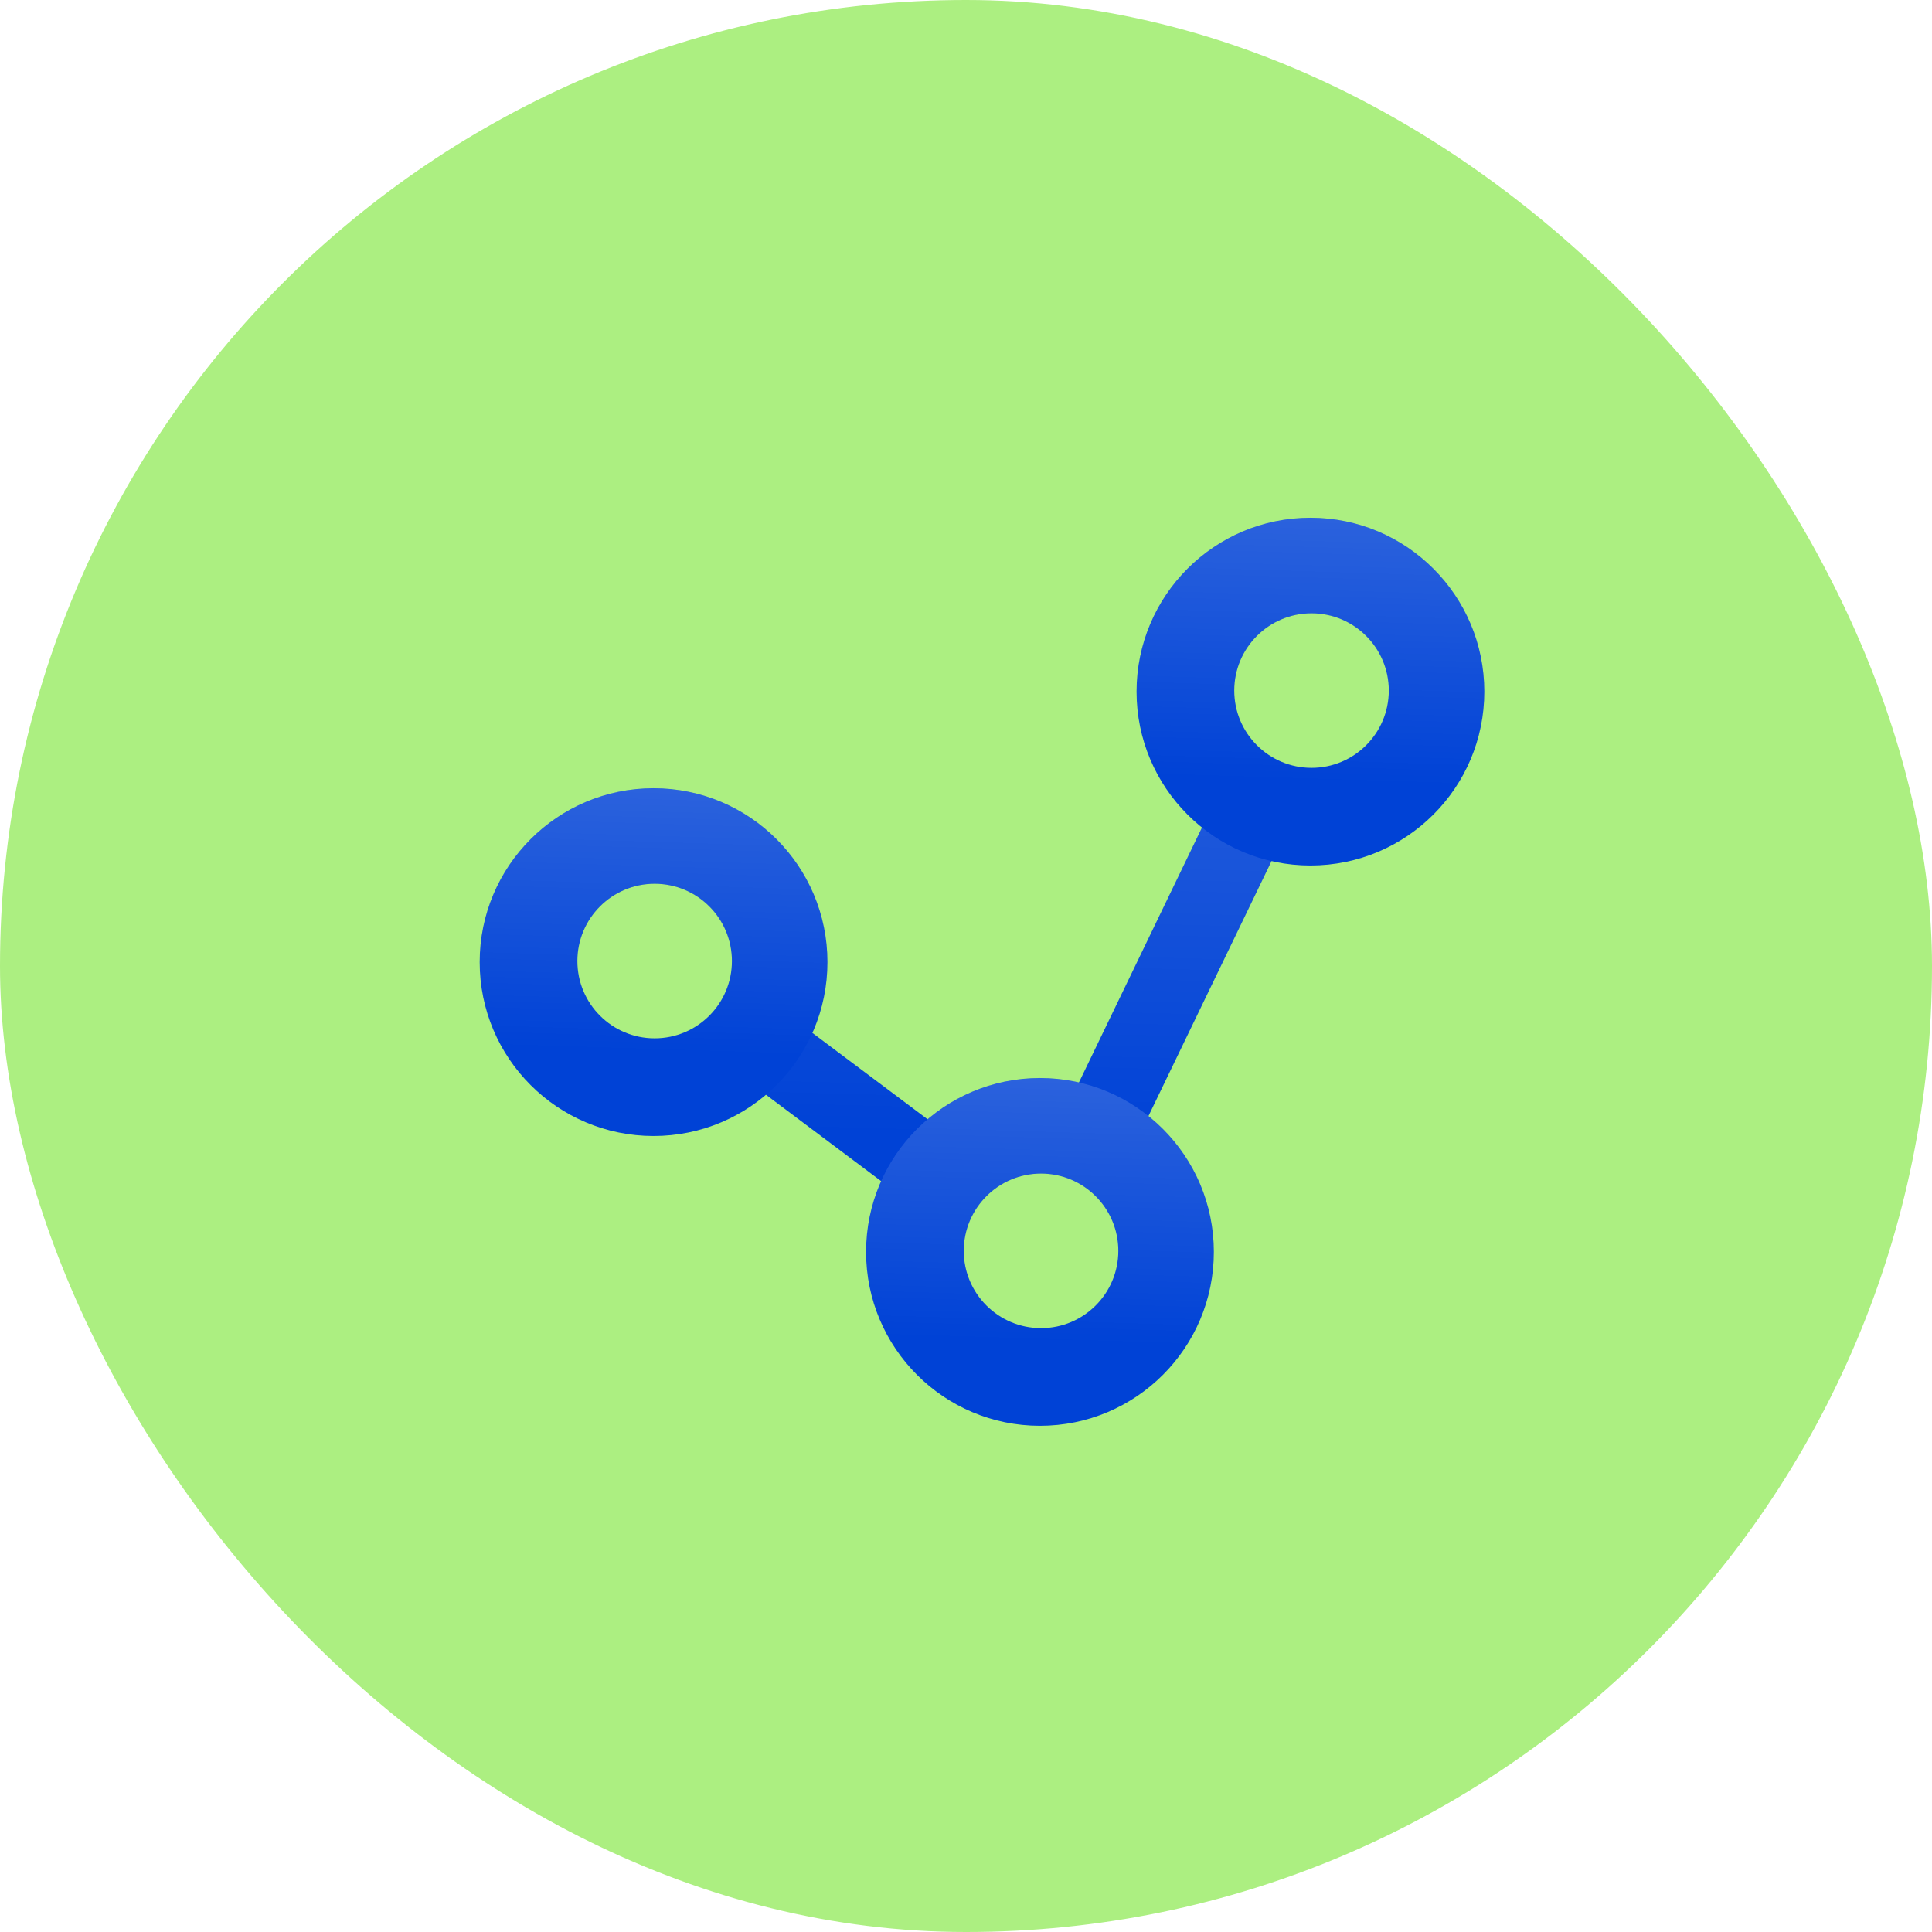
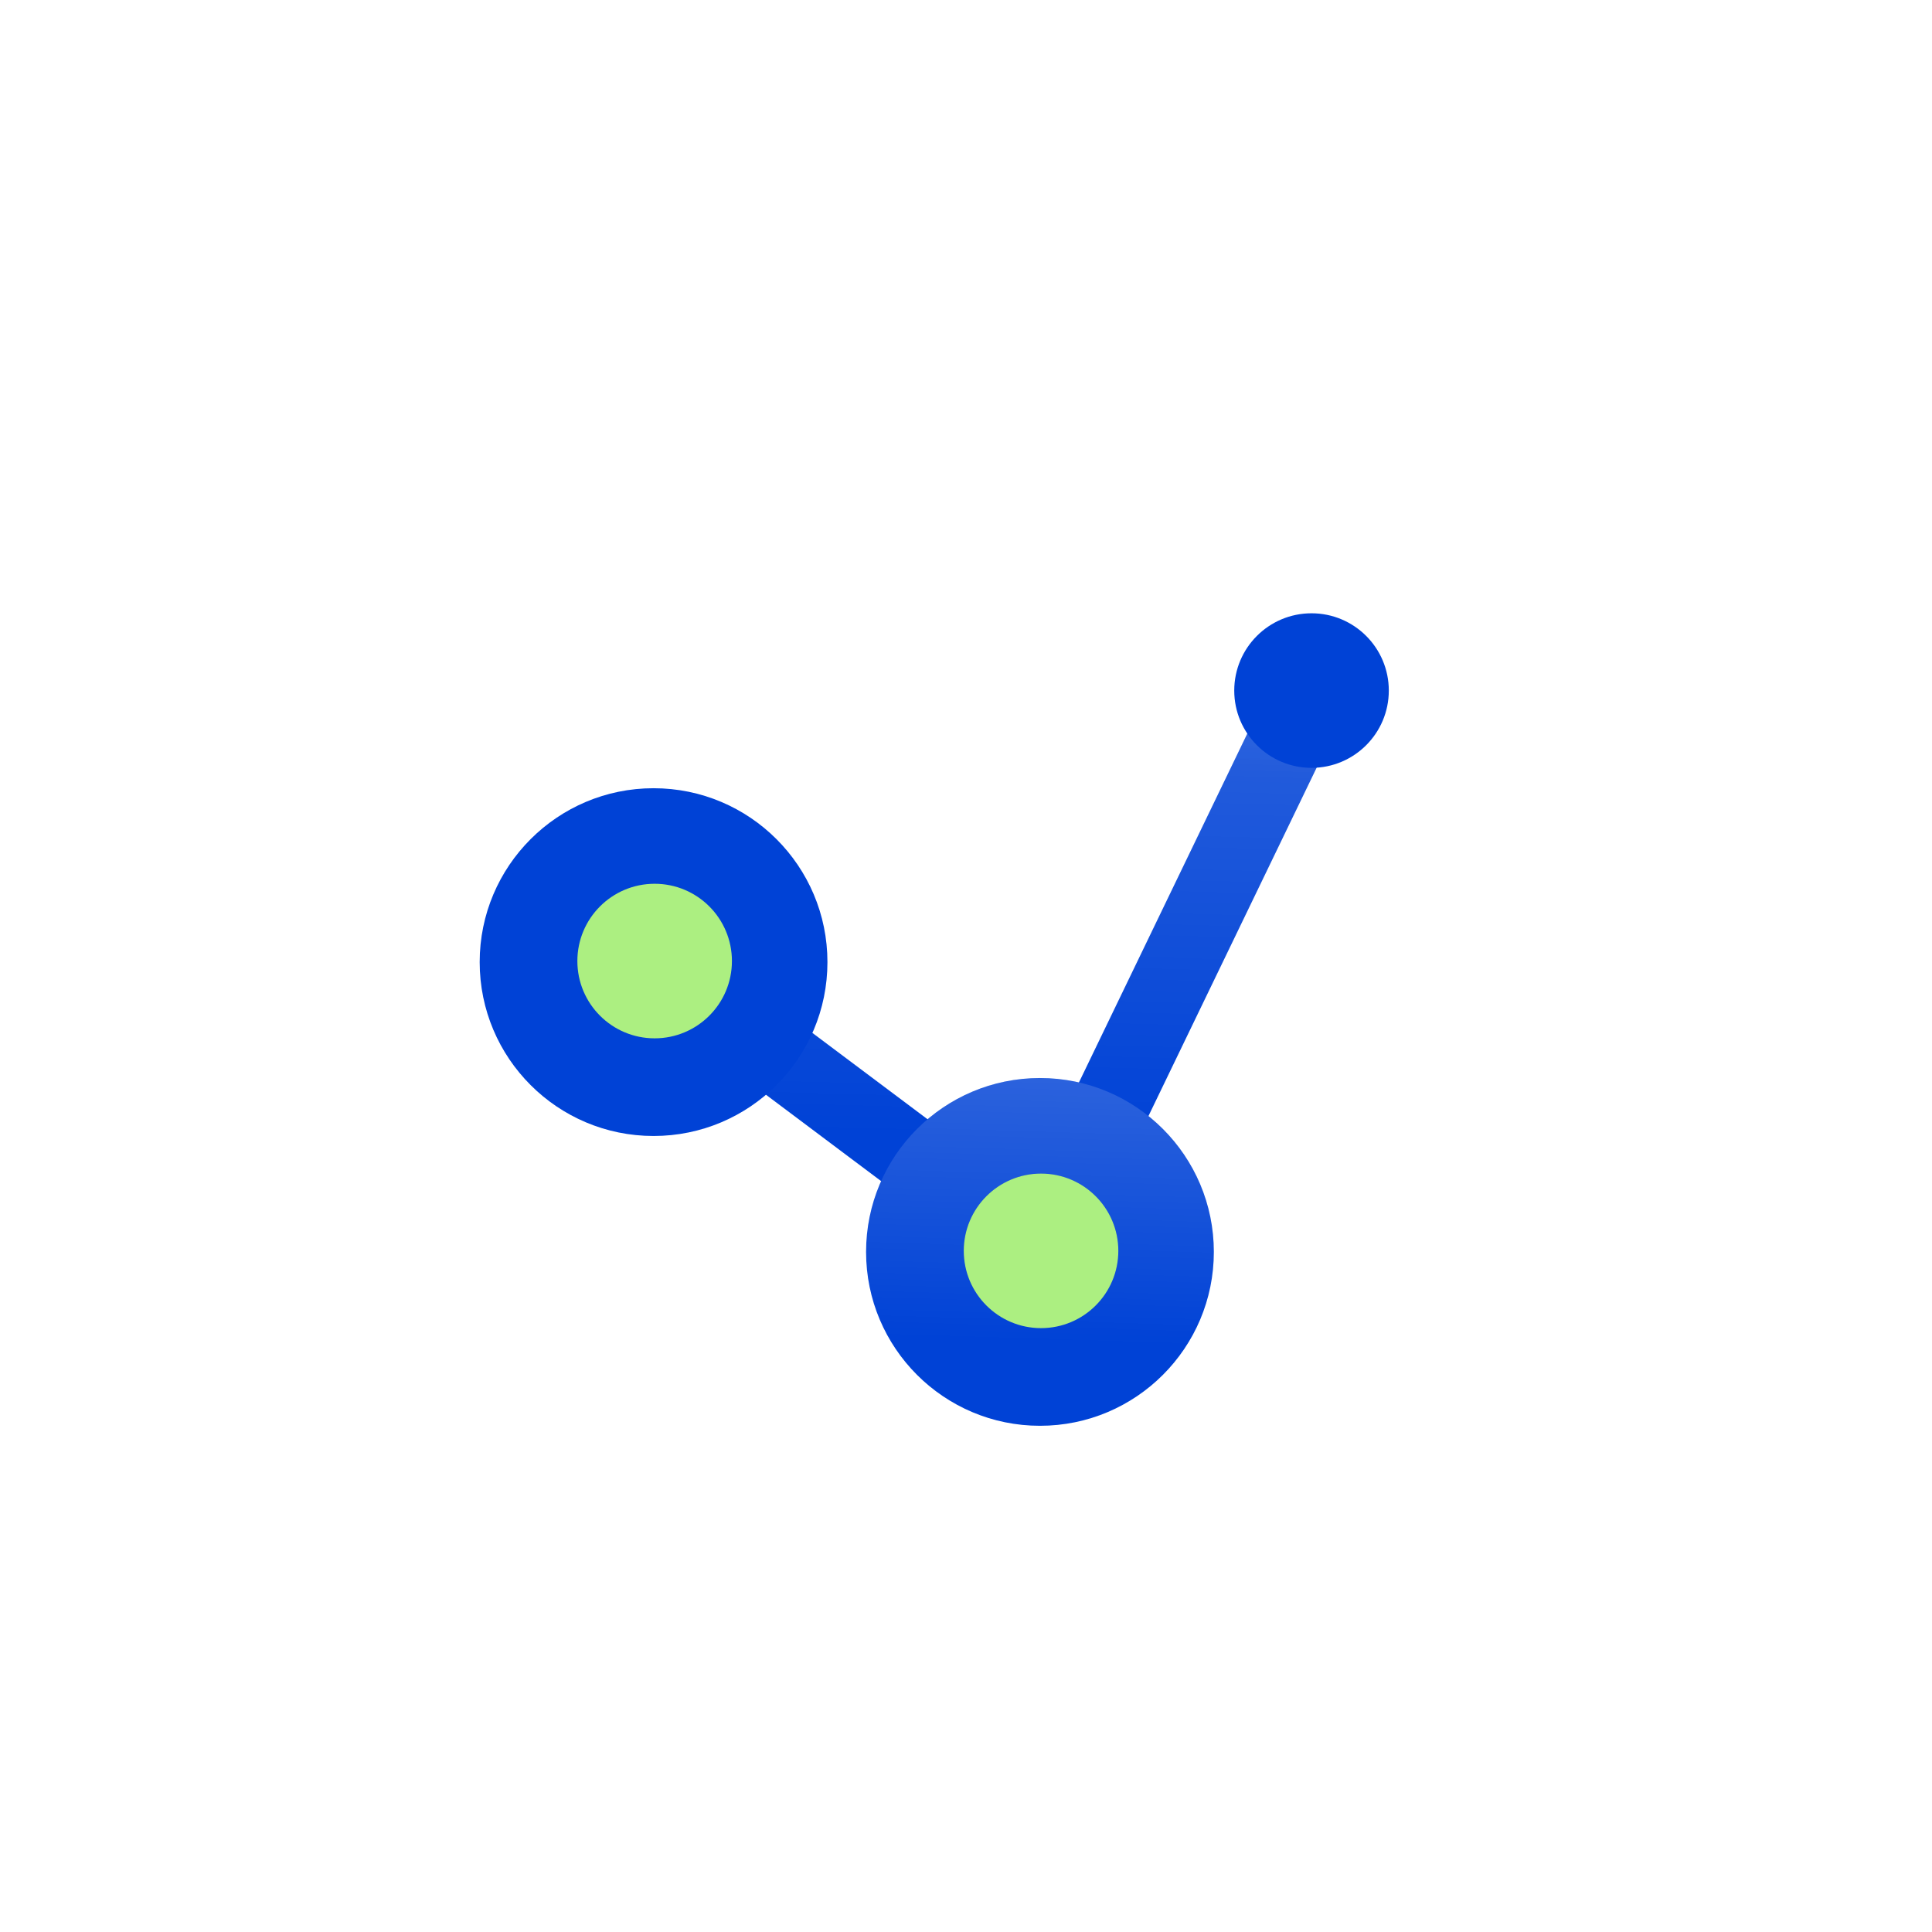
<svg xmlns="http://www.w3.org/2000/svg" width="64" height="64" viewBox="0 0 64 64" fill="none">
-   <rect width="64" height="64" rx="32" fill="#ACEF81" />
  <g filter="url(#filter0_ii_965_27820)">
-     <path d="M34.559 42.972C34.282 42.972 34.013 42.882 33.791 42.716L20.991 33.116C20.857 33.015 20.744 32.889 20.658 32.744C20.572 32.599 20.516 32.439 20.492 32.273C20.469 32.106 20.478 31.937 20.519 31.774C20.561 31.611 20.635 31.458 20.736 31.324C20.836 31.189 20.963 31.076 21.107 30.99C21.252 30.905 21.412 30.848 21.578 30.825C21.744 30.801 21.914 30.81 22.077 30.852C22.24 30.893 22.393 30.967 22.527 31.068L32.187 38.31C33.171 39.047 34.583 38.703 35.117 37.597L42.367 22.575C42.521 22.279 42.784 22.055 43.1 21.949C43.416 21.844 43.761 21.866 44.061 22.011C44.361 22.156 44.593 22.413 44.707 22.726C44.821 23.039 44.808 23.384 44.671 23.689L35.711 42.248C35.629 42.418 35.51 42.568 35.362 42.686C35.215 42.805 35.044 42.889 34.86 42.933C34.762 42.959 34.661 42.972 34.559 42.972Z" fill="#0042D6" />
+     <path d="M34.559 42.972C34.282 42.972 34.013 42.882 33.791 42.716L20.991 33.116C20.857 33.015 20.744 32.889 20.658 32.744C20.572 32.599 20.516 32.439 20.492 32.273C20.469 32.106 20.478 31.937 20.519 31.774C20.561 31.611 20.635 31.458 20.736 31.324C20.836 31.189 20.963 31.076 21.107 30.99C21.252 30.905 21.412 30.848 21.578 30.825C21.744 30.801 21.914 30.81 22.077 30.852C22.24 30.893 22.393 30.967 22.527 31.068L32.187 38.31C33.171 39.047 34.583 38.703 35.117 37.597L42.367 22.575C42.521 22.279 42.784 22.055 43.1 21.949C43.416 21.844 43.761 21.866 44.061 22.011C44.361 22.156 44.593 22.413 44.707 22.726C44.821 23.039 44.808 23.384 44.671 23.689L35.711 42.248C35.629 42.418 35.51 42.568 35.362 42.686C34.762 42.959 34.661 42.972 34.559 42.972Z" fill="#0042D6" />
    <path d="M34.559 42.972C34.282 42.972 34.013 42.882 33.791 42.716L20.991 33.116C20.857 33.015 20.744 32.889 20.658 32.744C20.572 32.599 20.516 32.439 20.492 32.273C20.469 32.106 20.478 31.937 20.519 31.774C20.561 31.611 20.635 31.458 20.736 31.324C20.836 31.189 20.963 31.076 21.107 30.99C21.252 30.905 21.412 30.848 21.578 30.825C21.744 30.801 21.914 30.81 22.077 30.852C22.24 30.893 22.393 30.967 22.527 31.068L32.187 38.31C33.171 39.047 34.583 38.703 35.117 37.597L42.367 22.575C42.521 22.279 42.784 22.055 43.1 21.949C43.416 21.844 43.761 21.866 44.061 22.011C44.361 22.156 44.593 22.413 44.707 22.726C44.821 23.039 44.808 23.384 44.671 23.689L35.711 42.248C35.629 42.418 35.51 42.568 35.362 42.686C35.215 42.805 35.044 42.889 34.86 42.933C34.762 42.959 34.661 42.972 34.559 42.972Z" fill="url(#paint0_linear_965_27820)" fill-opacity="0.19" style="mix-blend-mode:plus-lighter" />
  </g>
  <g filter="url(#filter1_ii_965_27820)">
    <path d="M21.759 37.851C24.94 37.851 27.519 35.273 27.519 32.091C27.519 28.91 24.94 26.331 21.759 26.331C18.578 26.331 15.999 28.91 15.999 32.091C15.999 35.273 18.578 37.851 21.759 37.851Z" fill="#0042D6" />
-     <path d="M21.759 37.851C24.94 37.851 27.519 35.273 27.519 32.091C27.519 28.91 24.94 26.331 21.759 26.331C18.578 26.331 15.999 28.91 15.999 32.091C15.999 35.273 18.578 37.851 21.759 37.851Z" fill="url(#paint1_linear_965_27820)" fill-opacity="0.19" style="mix-blend-mode:plus-lighter" />
  </g>
  <g filter="url(#filter2_ii_965_27820)">
    <path d="M34.559 47.451C37.74 47.451 40.319 44.872 40.319 41.691C40.319 38.51 37.74 35.931 34.559 35.931C31.378 35.931 28.799 38.51 28.799 41.691C28.799 44.872 31.378 47.451 34.559 47.451Z" fill="#0042D6" />
    <path d="M34.559 47.451C37.74 47.451 40.319 44.872 40.319 41.691C40.319 38.51 37.74 35.931 34.559 35.931C31.378 35.931 28.799 38.51 28.799 41.691C28.799 44.872 31.378 47.451 34.559 47.451Z" fill="url(#paint2_linear_965_27820)" fill-opacity="0.19" style="mix-blend-mode:plus-lighter" />
  </g>
  <g filter="url(#filter3_ii_965_27820)">
-     <path d="M43.519 28.891C46.7 28.891 49.279 26.312 49.279 23.131C49.279 19.95 46.7 17.371 43.519 17.371C40.338 17.371 37.759 19.95 37.759 23.131C37.759 26.312 40.338 28.891 43.519 28.891Z" fill="#0042D6" />
    <path d="M43.519 28.891C46.7 28.891 49.279 26.312 49.279 23.131C49.279 19.95 46.7 17.371 43.519 17.371C40.338 17.371 37.759 19.95 37.759 23.131C37.759 26.312 40.338 28.891 43.519 28.891Z" fill="url(#paint3_linear_965_27820)" fill-opacity="0.19" style="mix-blend-mode:plus-lighter" />
  </g>
  <g filter="url(#filter4_ii_965_27820)">
    <path d="M21.759 34.651C23.173 34.651 24.319 33.505 24.319 32.091C24.319 30.677 23.173 29.531 21.759 29.531C20.345 29.531 19.199 30.677 19.199 32.091C19.199 33.505 20.345 34.651 21.759 34.651Z" fill="#0042D6" />
    <path d="M21.759 34.651C23.173 34.651 24.319 33.505 24.319 32.091C24.319 30.677 23.173 29.531 21.759 29.531C20.345 29.531 19.199 30.677 19.199 32.091C19.199 33.505 20.345 34.651 21.759 34.651Z" fill="#ACEF81" />
  </g>
  <g filter="url(#filter5_ii_965_27820)">
    <path d="M34.559 44.251C35.973 44.251 37.119 43.105 37.119 41.691C37.119 40.278 35.973 39.131 34.559 39.131C33.145 39.131 31.999 40.278 31.999 41.691C31.999 43.105 33.145 44.251 34.559 44.251Z" fill="#0042D6" />
    <path d="M34.559 44.251C35.973 44.251 37.119 43.105 37.119 41.691C37.119 40.278 35.973 39.131 34.559 39.131C33.145 39.131 31.999 40.278 31.999 41.691C31.999 43.105 33.145 44.251 34.559 44.251Z" fill="#ACEF81" />
  </g>
  <g filter="url(#filter6_ii_965_27820)">
    <path d="M43.519 25.691C44.933 25.691 46.079 24.545 46.079 23.131C46.079 21.717 44.933 20.571 43.519 20.571C42.105 20.571 40.959 21.717 40.959 23.131C40.959 24.545 42.105 25.691 43.519 25.691Z" fill="#0042D6" />
-     <path d="M43.519 25.691C44.933 25.691 46.079 24.545 46.079 23.131C46.079 21.717 44.933 20.571 43.519 20.571C42.105 20.571 40.959 21.717 40.959 23.131C40.959 24.545 42.105 25.691 43.519 25.691Z" fill="#ACEF81" />
  </g>
  <defs>
    <filter id="filter0_ii_965_27820" x="20.096" y="21.007" width="24.962" height="22.622" filterUnits="userSpaceOnUse" color-interpolation-filters="sRGB">
      <feFlood flood-opacity="0" result="BackgroundImageFix" />
      <feBlend mode="normal" in="SourceGraphic" in2="BackgroundImageFix" result="shape" />
      <feColorMatrix in="SourceAlpha" type="matrix" values="0 0 0 0 0 0 0 0 0 0 0 0 0 0 0 0 0 0 127 0" result="hardAlpha" />
      <feOffset dx="0.274" dy="0.657" />
      <feGaussianBlur stdDeviation="0.334" />
      <feComposite in2="hardAlpha" operator="arithmetic" k2="-1" k3="1" />
      <feColorMatrix type="matrix" values="0 0 0 0 1 0 0 0 0 1 0 0 0 0 1 0 0 0 0.5 0" />
      <feBlend mode="plus-lighter" in2="shape" result="effect1_innerShadow_965_27820" />
      <feColorMatrix in="SourceAlpha" type="matrix" values="0 0 0 0 0 0 0 0 0 0 0 0 0 0 0 0 0 0 127 0" result="hardAlpha" />
      <feOffset dx="-0.383" dy="-0.877" />
      <feGaussianBlur stdDeviation="0.441" />
      <feComposite in2="hardAlpha" operator="arithmetic" k2="-1" k3="1" />
      <feColorMatrix type="matrix" values="0 0 0 0 0 0 0 0 0 0 0 0 0 0 0 0 0 0 0.34 0" />
      <feBlend mode="normal" in2="effect1_innerShadow_965_27820" result="effect2_innerShadow_965_27820" />
    </filter>
    <filter id="filter1_ii_965_27820" x="15.616" y="25.455" width="12.177" height="13.054" filterUnits="userSpaceOnUse" color-interpolation-filters="sRGB">
      <feFlood flood-opacity="0" result="BackgroundImageFix" />
      <feBlend mode="normal" in="SourceGraphic" in2="BackgroundImageFix" result="shape" />
      <feColorMatrix in="SourceAlpha" type="matrix" values="0 0 0 0 0 0 0 0 0 0 0 0 0 0 0 0 0 0 127 0" result="hardAlpha" />
      <feOffset dx="0.274" dy="0.657" />
      <feGaussianBlur stdDeviation="0.334" />
      <feComposite in2="hardAlpha" operator="arithmetic" k2="-1" k3="1" />
      <feColorMatrix type="matrix" values="0 0 0 0 1 0 0 0 0 1 0 0 0 0 1 0 0 0 0.5 0" />
      <feBlend mode="plus-lighter" in2="shape" result="effect1_innerShadow_965_27820" />
      <feColorMatrix in="SourceAlpha" type="matrix" values="0 0 0 0 0 0 0 0 0 0 0 0 0 0 0 0 0 0 127 0" result="hardAlpha" />
      <feOffset dx="-0.383" dy="-0.877" />
      <feGaussianBlur stdDeviation="0.441" />
      <feComposite in2="hardAlpha" operator="arithmetic" k2="-1" k3="1" />
      <feColorMatrix type="matrix" values="0 0 0 0 0 0 0 0 0 0 0 0 0 0 0 0 0 0 0.34 0" />
      <feBlend mode="normal" in2="effect1_innerShadow_965_27820" result="effect2_innerShadow_965_27820" />
    </filter>
    <filter id="filter2_ii_965_27820" x="28.415" y="35.055" width="12.177" height="13.054" filterUnits="userSpaceOnUse" color-interpolation-filters="sRGB">
      <feFlood flood-opacity="0" result="BackgroundImageFix" />
      <feBlend mode="normal" in="SourceGraphic" in2="BackgroundImageFix" result="shape" />
      <feColorMatrix in="SourceAlpha" type="matrix" values="0 0 0 0 0 0 0 0 0 0 0 0 0 0 0 0 0 0 127 0" result="hardAlpha" />
      <feOffset dx="0.274" dy="0.657" />
      <feGaussianBlur stdDeviation="0.334" />
      <feComposite in2="hardAlpha" operator="arithmetic" k2="-1" k3="1" />
      <feColorMatrix type="matrix" values="0 0 0 0 1 0 0 0 0 1 0 0 0 0 1 0 0 0 0.5 0" />
      <feBlend mode="plus-lighter" in2="shape" result="effect1_innerShadow_965_27820" />
      <feColorMatrix in="SourceAlpha" type="matrix" values="0 0 0 0 0 0 0 0 0 0 0 0 0 0 0 0 0 0 127 0" result="hardAlpha" />
      <feOffset dx="-0.383" dy="-0.877" />
      <feGaussianBlur stdDeviation="0.441" />
      <feComposite in2="hardAlpha" operator="arithmetic" k2="-1" k3="1" />
      <feColorMatrix type="matrix" values="0 0 0 0 0 0 0 0 0 0 0 0 0 0 0 0 0 0 0.34 0" />
      <feBlend mode="normal" in2="effect1_innerShadow_965_27820" result="effect2_innerShadow_965_27820" />
    </filter>
    <filter id="filter3_ii_965_27820" x="37.375" y="16.495" width="12.177" height="13.054" filterUnits="userSpaceOnUse" color-interpolation-filters="sRGB">
      <feFlood flood-opacity="0" result="BackgroundImageFix" />
      <feBlend mode="normal" in="SourceGraphic" in2="BackgroundImageFix" result="shape" />
      <feColorMatrix in="SourceAlpha" type="matrix" values="0 0 0 0 0 0 0 0 0 0 0 0 0 0 0 0 0 0 127 0" result="hardAlpha" />
      <feOffset dx="0.274" dy="0.657" />
      <feGaussianBlur stdDeviation="0.334" />
      <feComposite in2="hardAlpha" operator="arithmetic" k2="-1" k3="1" />
      <feColorMatrix type="matrix" values="0 0 0 0 1 0 0 0 0 1 0 0 0 0 1 0 0 0 0.5 0" />
      <feBlend mode="plus-lighter" in2="shape" result="effect1_innerShadow_965_27820" />
      <feColorMatrix in="SourceAlpha" type="matrix" values="0 0 0 0 0 0 0 0 0 0 0 0 0 0 0 0 0 0 127 0" result="hardAlpha" />
      <feOffset dx="-0.383" dy="-0.877" />
      <feGaussianBlur stdDeviation="0.441" />
      <feComposite in2="hardAlpha" operator="arithmetic" k2="-1" k3="1" />
      <feColorMatrix type="matrix" values="0 0 0 0 0 0 0 0 0 0 0 0 0 0 0 0 0 0 0.34 0" />
      <feBlend mode="normal" in2="effect1_innerShadow_965_27820" result="effect2_innerShadow_965_27820" />
    </filter>
    <filter id="filter4_ii_965_27820" x="18.944" y="28.947" width="5.558" height="6.033" filterUnits="userSpaceOnUse" color-interpolation-filters="sRGB">
      <feFlood flood-opacity="0" result="BackgroundImageFix" />
      <feBlend mode="normal" in="SourceGraphic" in2="BackgroundImageFix" result="shape" />
      <feColorMatrix in="SourceAlpha" type="matrix" values="0 0 0 0 0 0 0 0 0 0 0 0 0 0 0 0 0 0 127 0" result="hardAlpha" />
      <feOffset dx="0.183" dy="0.329" />
      <feGaussianBlur stdDeviation="0.223" />
      <feComposite in2="hardAlpha" operator="arithmetic" k2="-1" k3="1" />
      <feColorMatrix type="matrix" values="0 0 0 0 1 0 0 0 0 1 0 0 0 0 1 0 0 0 0.5 0" />
      <feBlend mode="plus-lighter" in2="shape" result="effect1_innerShadow_965_27820" />
      <feColorMatrix in="SourceAlpha" type="matrix" values="0 0 0 0 0 0 0 0 0 0 0 0 0 0 0 0 0 0 127 0" result="hardAlpha" />
      <feOffset dx="-0.256" dy="-0.584" />
      <feGaussianBlur stdDeviation="0.294" />
      <feComposite in2="hardAlpha" operator="arithmetic" k2="-1" k3="1" />
      <feColorMatrix type="matrix" values="0 0 0 0 0 0 0 0 0 0 0 0 0 0 0 0 0 0 0.34 0" />
      <feBlend mode="normal" in2="effect1_innerShadow_965_27820" result="effect2_innerShadow_965_27820" />
    </filter>
    <filter id="filter5_ii_965_27820" x="31.743" y="38.547" width="5.558" height="6.033" filterUnits="userSpaceOnUse" color-interpolation-filters="sRGB">
      <feFlood flood-opacity="0" result="BackgroundImageFix" />
      <feBlend mode="normal" in="SourceGraphic" in2="BackgroundImageFix" result="shape" />
      <feColorMatrix in="SourceAlpha" type="matrix" values="0 0 0 0 0 0 0 0 0 0 0 0 0 0 0 0 0 0 127 0" result="hardAlpha" />
      <feOffset dx="0.183" dy="0.329" />
      <feGaussianBlur stdDeviation="0.223" />
      <feComposite in2="hardAlpha" operator="arithmetic" k2="-1" k3="1" />
      <feColorMatrix type="matrix" values="0 0 0 0 1 0 0 0 0 1 0 0 0 0 1 0 0 0 0.5 0" />
      <feBlend mode="plus-lighter" in2="shape" result="effect1_innerShadow_965_27820" />
      <feColorMatrix in="SourceAlpha" type="matrix" values="0 0 0 0 0 0 0 0 0 0 0 0 0 0 0 0 0 0 127 0" result="hardAlpha" />
      <feOffset dx="-0.256" dy="-0.584" />
      <feGaussianBlur stdDeviation="0.294" />
      <feComposite in2="hardAlpha" operator="arithmetic" k2="-1" k3="1" />
      <feColorMatrix type="matrix" values="0 0 0 0 0 0 0 0 0 0 0 0 0 0 0 0 0 0 0.34 0" />
      <feBlend mode="normal" in2="effect1_innerShadow_965_27820" result="effect2_innerShadow_965_27820" />
    </filter>
    <filter id="filter6_ii_965_27820" x="40.703" y="19.987" width="5.558" height="6.033" filterUnits="userSpaceOnUse" color-interpolation-filters="sRGB">
      <feFlood flood-opacity="0" result="BackgroundImageFix" />
      <feBlend mode="normal" in="SourceGraphic" in2="BackgroundImageFix" result="shape" />
      <feColorMatrix in="SourceAlpha" type="matrix" values="0 0 0 0 0 0 0 0 0 0 0 0 0 0 0 0 0 0 127 0" result="hardAlpha" />
      <feOffset dx="0.183" dy="0.329" />
      <feGaussianBlur stdDeviation="0.223" />
      <feComposite in2="hardAlpha" operator="arithmetic" k2="-1" k3="1" />
      <feColorMatrix type="matrix" values="0 0 0 0 1 0 0 0 0 1 0 0 0 0 1 0 0 0 0.5 0" />
      <feBlend mode="plus-lighter" in2="shape" result="effect1_innerShadow_965_27820" />
      <feColorMatrix in="SourceAlpha" type="matrix" values="0 0 0 0 0 0 0 0 0 0 0 0 0 0 0 0 0 0 127 0" result="hardAlpha" />
      <feOffset dx="-0.256" dy="-0.584" />
      <feGaussianBlur stdDeviation="0.294" />
      <feComposite in2="hardAlpha" operator="arithmetic" k2="-1" k3="1" />
      <feColorMatrix type="matrix" values="0 0 0 0 0 0 0 0 0 0 0 0 0 0 0 0 0 0 0.34 0" />
      <feBlend mode="normal" in2="effect1_innerShadow_965_27820" result="effect2_innerShadow_965_27820" />
    </filter>
    <linearGradient id="paint0_linear_965_27820" x1="29.283" y1="37.781" x2="29.769" y2="19.901" gradientUnits="userSpaceOnUse">
      <stop stop-color="white" stop-opacity="0" />
      <stop offset="1" stop-color="white" />
    </linearGradient>
    <linearGradient id="paint1_linear_965_27820" x1="20.172" y1="35.016" x2="20.478" y2="25.251" gradientUnits="userSpaceOnUse">
      <stop stop-color="white" stop-opacity="0" />
      <stop offset="1" stop-color="white" />
    </linearGradient>
    <linearGradient id="paint2_linear_965_27820" x1="32.972" y1="44.615" x2="33.277" y2="34.85" gradientUnits="userSpaceOnUse">
      <stop stop-color="white" stop-opacity="0" />
      <stop offset="1" stop-color="white" />
    </linearGradient>
    <linearGradient id="paint3_linear_965_27820" x1="41.932" y1="26.056" x2="42.237" y2="16.291" gradientUnits="userSpaceOnUse">
      <stop stop-color="white" stop-opacity="0" />
      <stop offset="1" stop-color="white" />
    </linearGradient>
  </defs>
</svg>